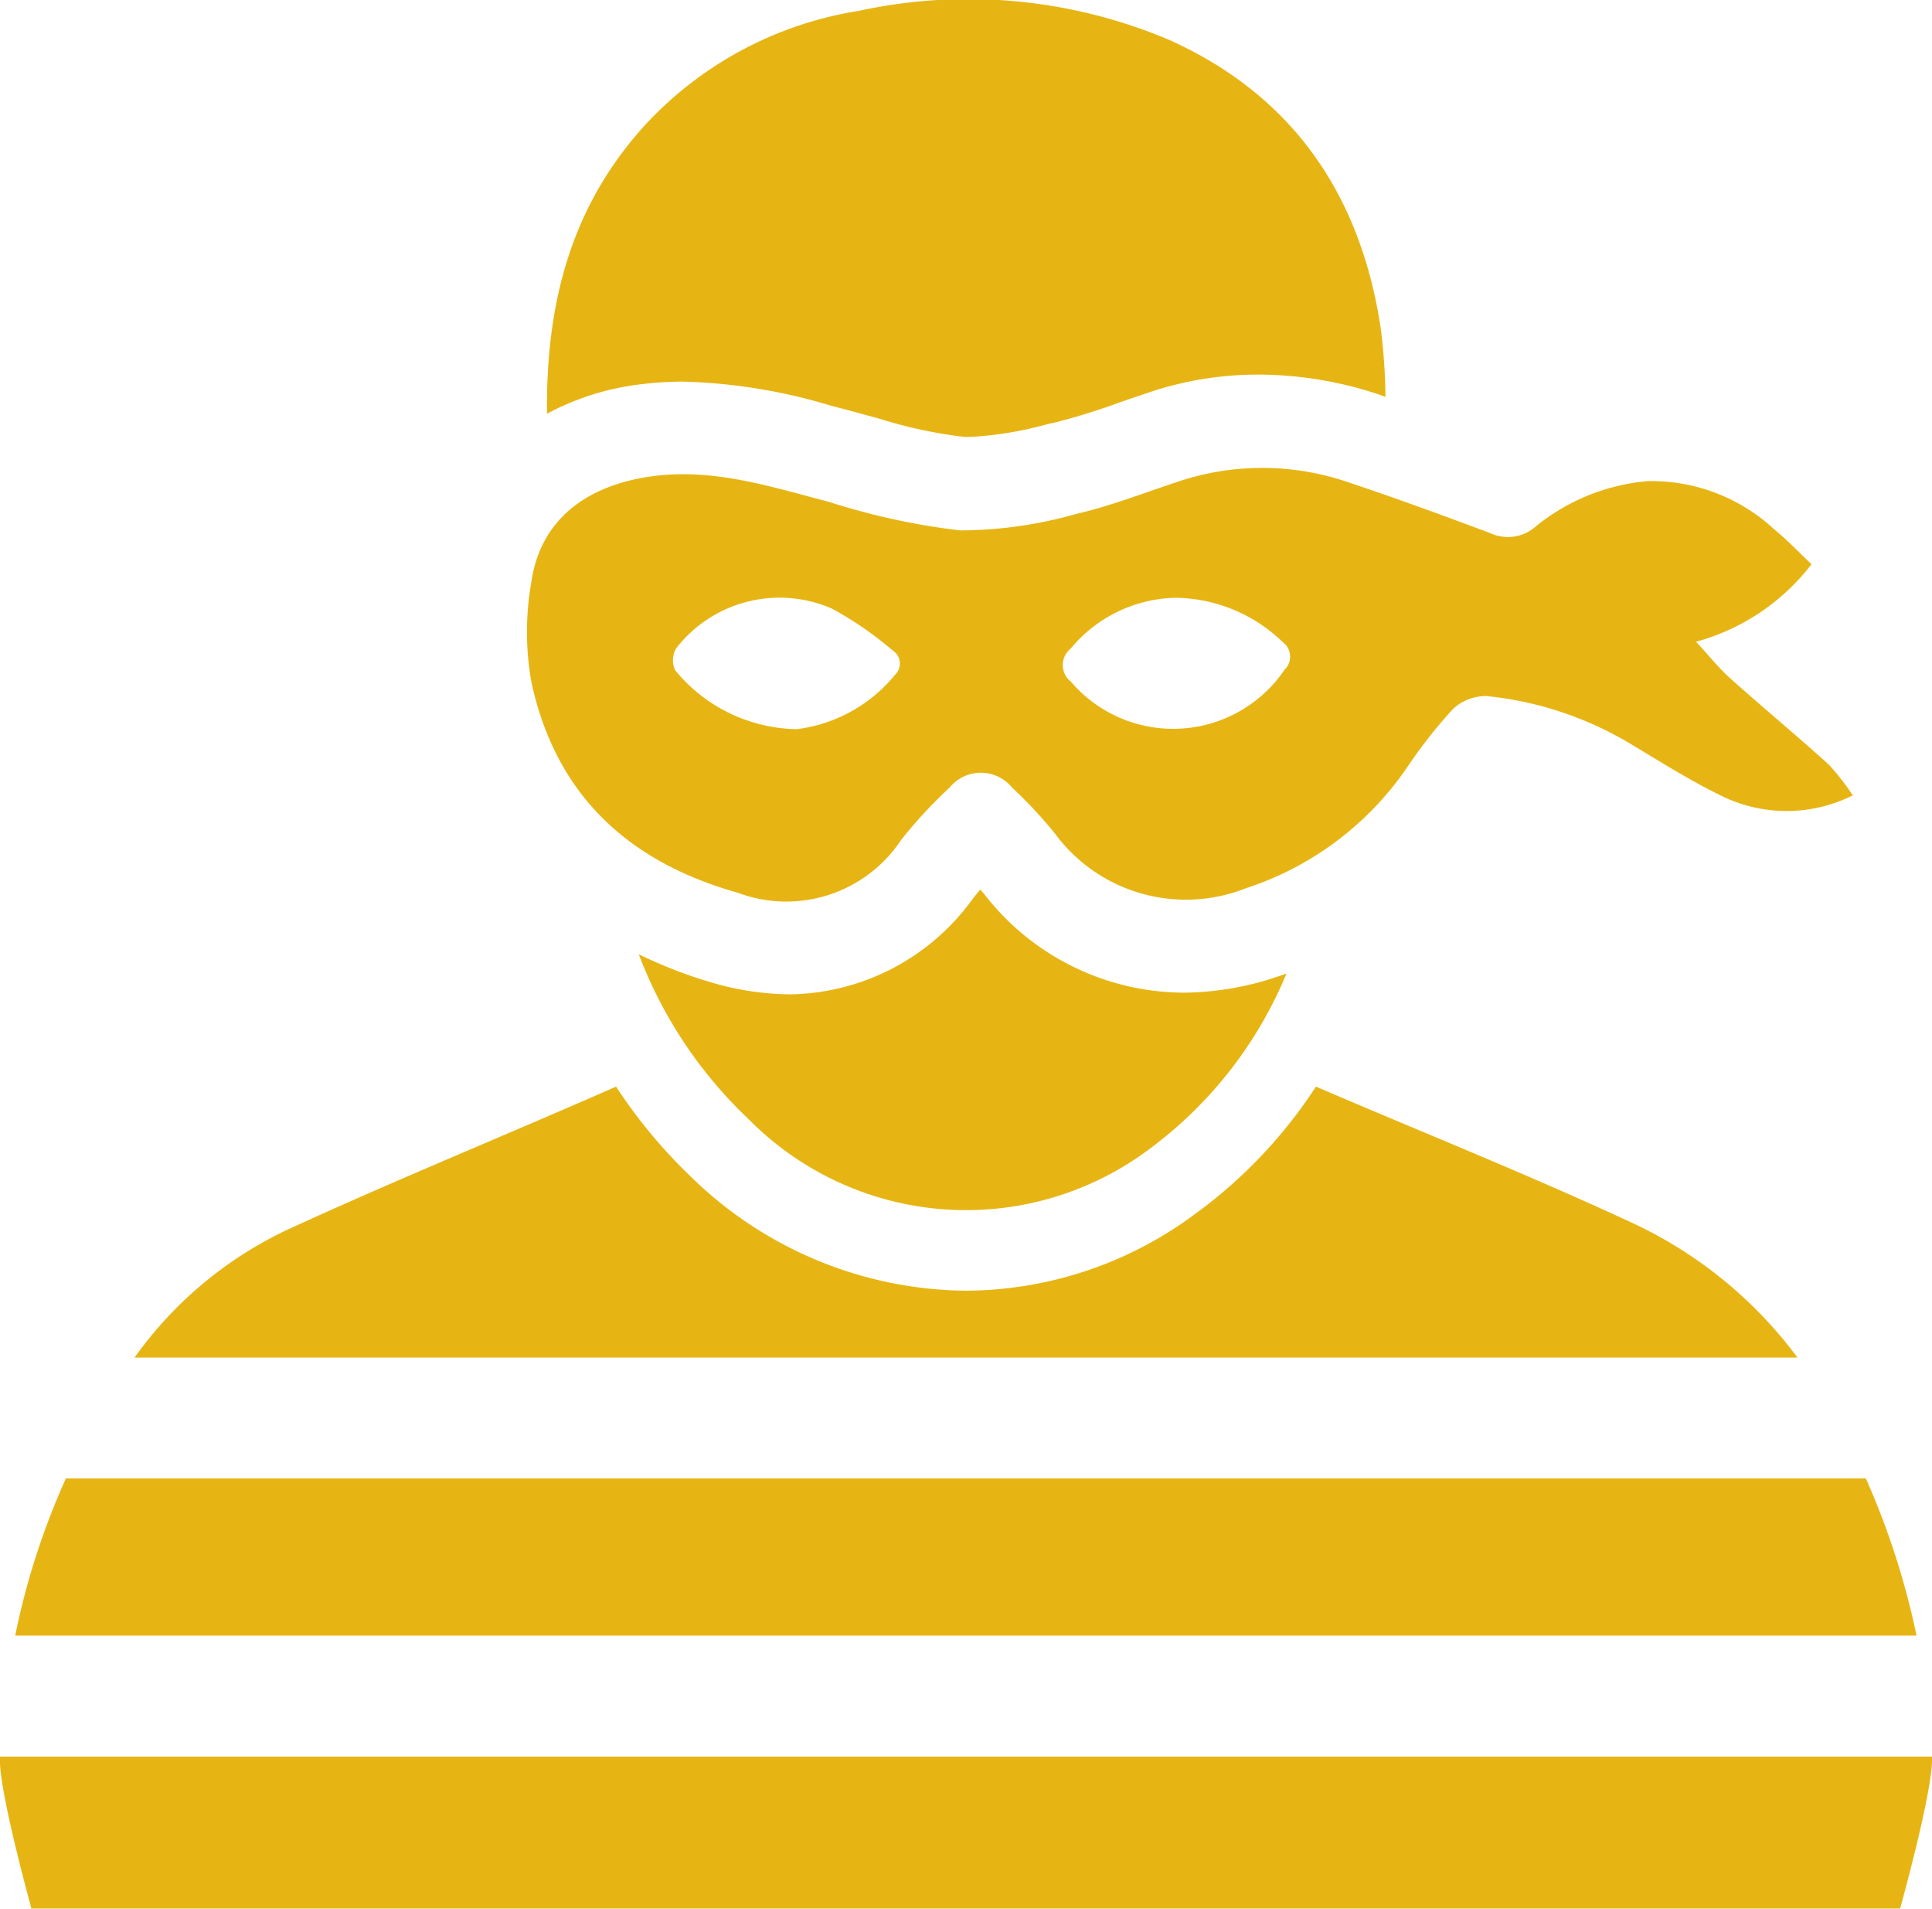
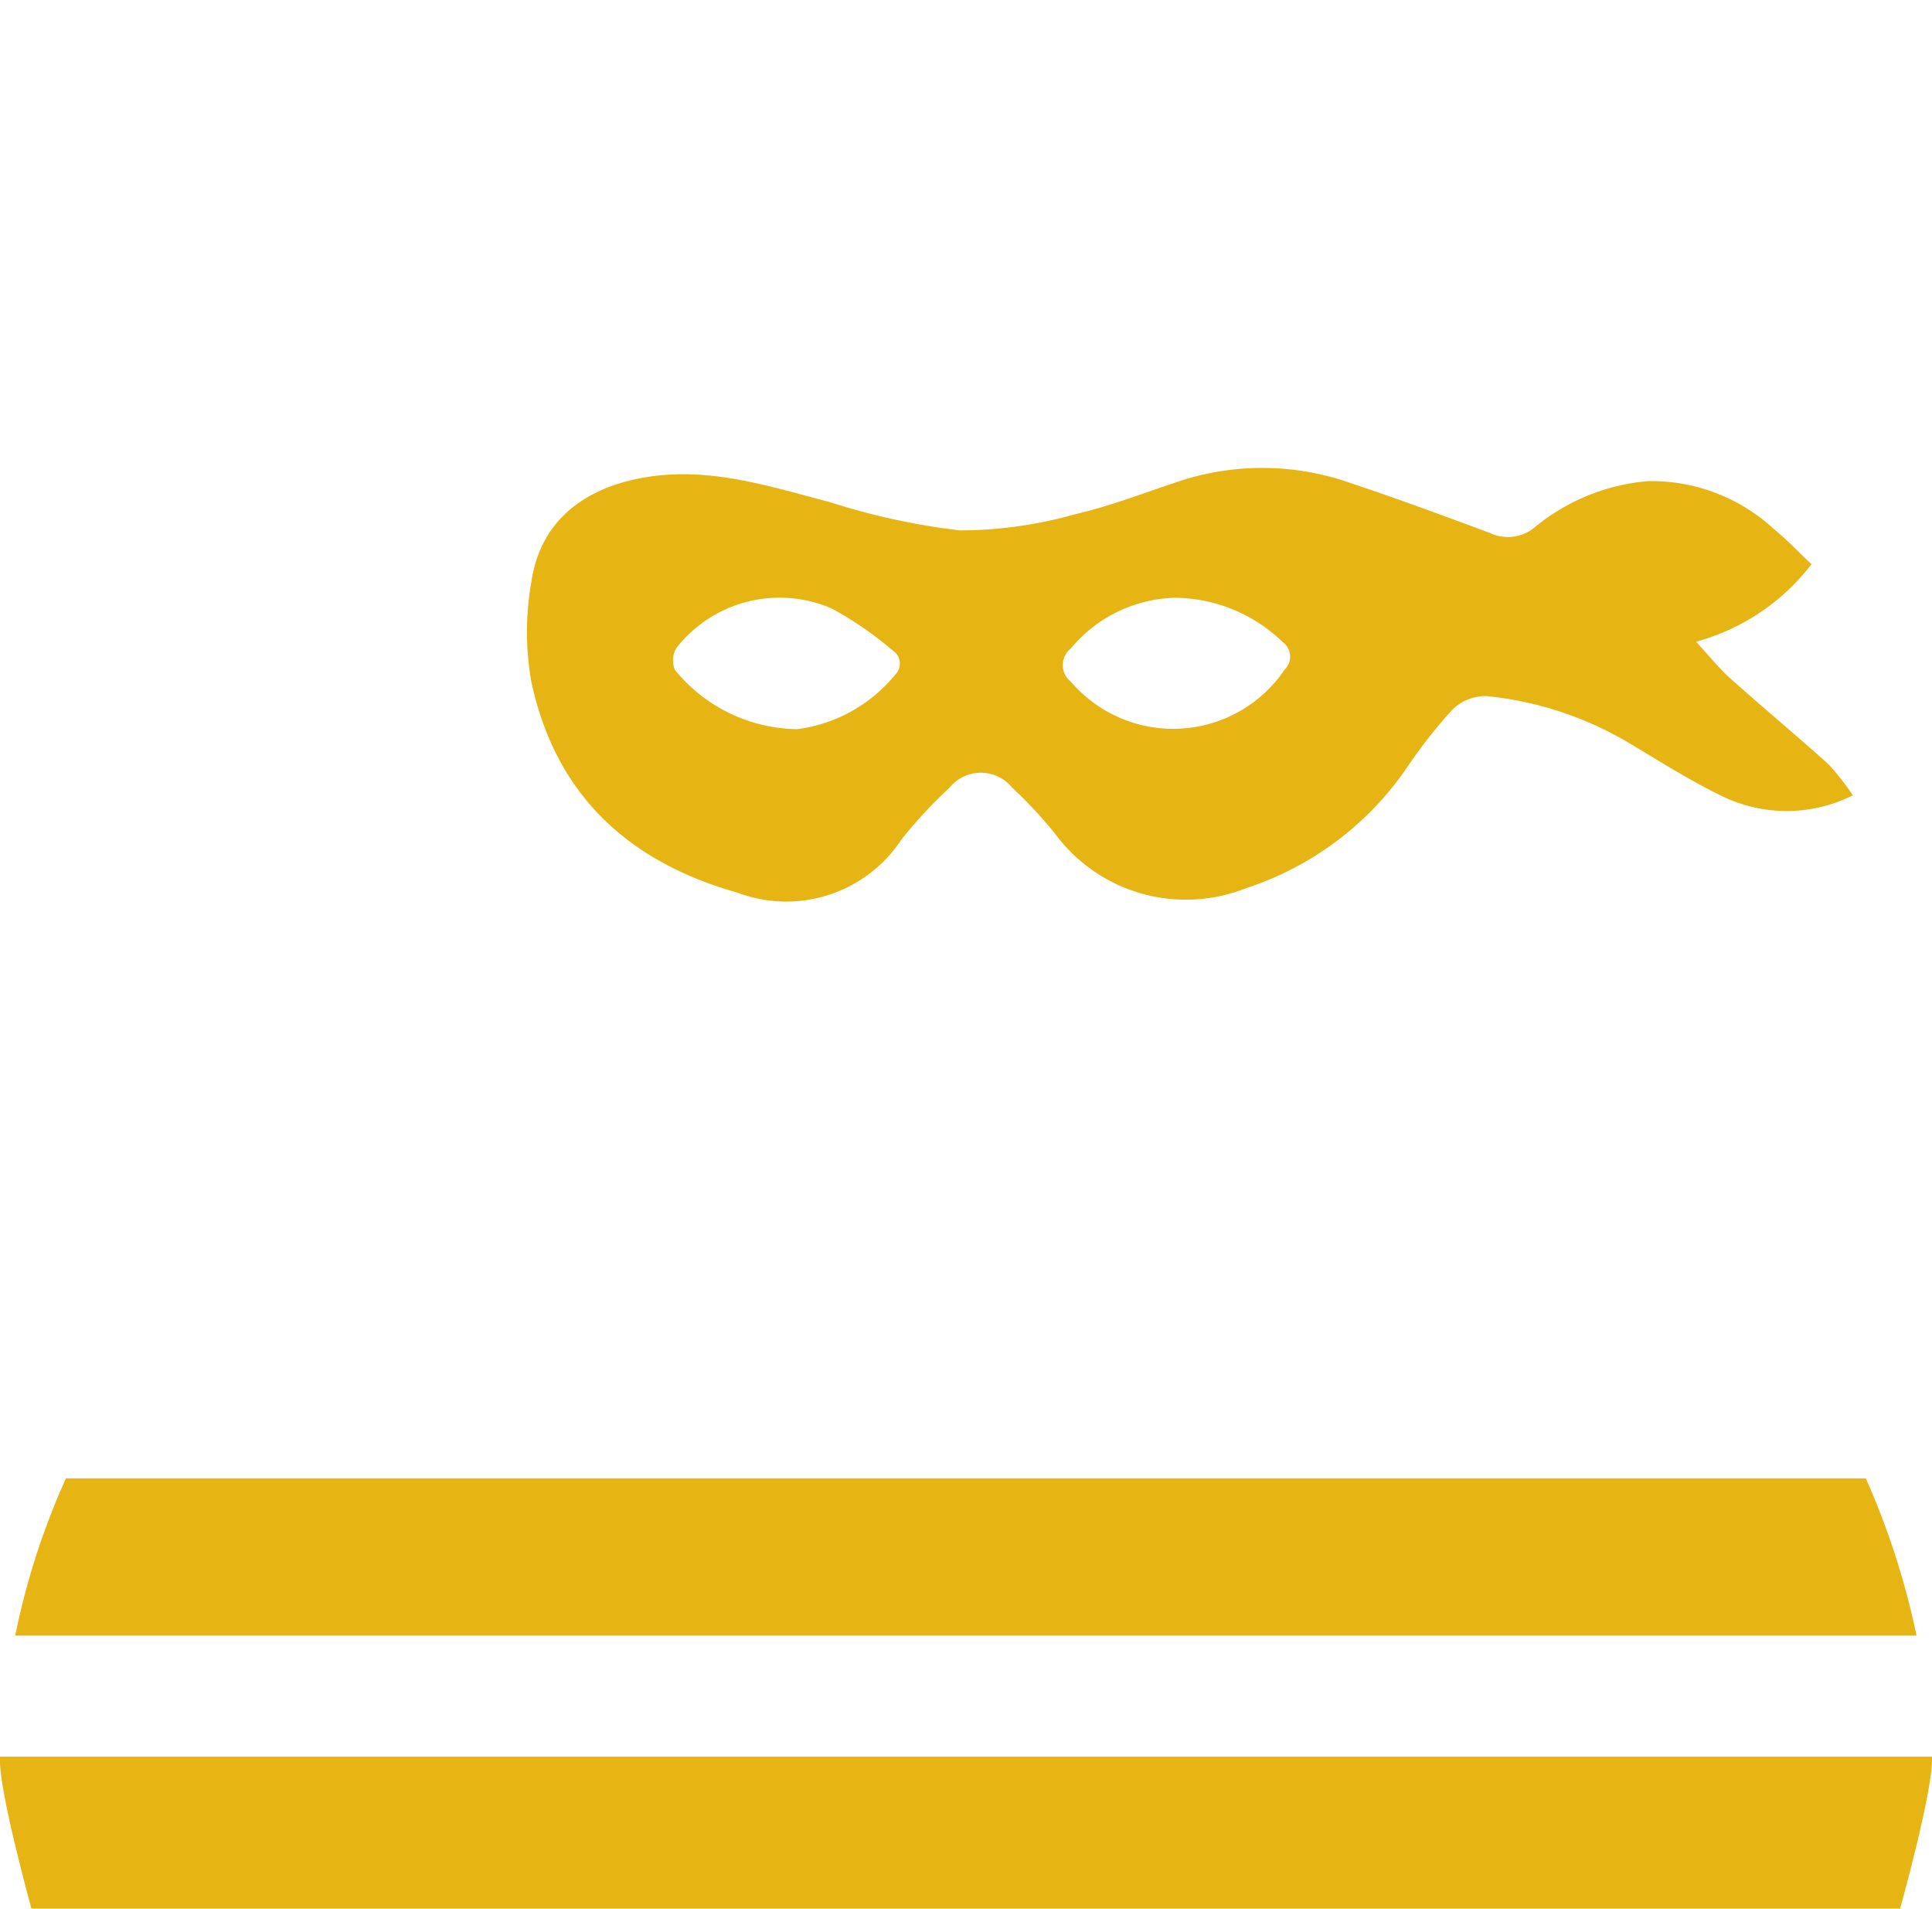
<svg xmlns="http://www.w3.org/2000/svg" id="Layer_1" data-name="Layer 1" viewBox="0 0 80 79.03">
  <title>Most-Wanted</title>
  <g>
-     <path fill="#e7b513" d="M67.54,51.1c-4.31-2-8.7-3.75-13.05-5.62a20,20,0,0,1-5,5.27A16,16,0,0,1,40,53.93a16.47,16.47,0,0,1-11.36-4.69,21.26,21.26,0,0,1-3.13-3.76c-4.54,2-9.12,3.86-13.62,5.93A16.3,16.3,0,0,0,5.57,56.7H74.43A17.92,17.92,0,0,0,67.54,51.1Z" transform="translate(0 -0.49)" />
    <path fill="#e7b513" d="M77.26,61.7H2.73a30.54,30.54,0,0,0-2.1,6.51H79.36A32.31,32.31,0,0,0,77.26,61.7Z" transform="translate(0 -0.49)" />
    <path fill="#e7b513" d="M80,73.22H0s0,.06,0,.1c-.06,1.27,1.3,6.19,1.3,6.19H78.68s1.38-4.94,1.32-6.26Z" transform="translate(0 -0.49)" />
    <path fill="#e7b513" d="M30.54,37.45a5.71,5.71,0,0,0,6.78-2.19,19,19,0,0,1,2-2.16,1.67,1.67,0,0,1,2.59,0A18.56,18.56,0,0,1,43.68,35a6.74,6.74,0,0,0,7.9,2.27,12.93,12.93,0,0,0,6.68-5,20.46,20.46,0,0,1,1.9-2.42,2,2,0,0,1,1.39-.54,14.35,14.35,0,0,1,6,2c1.22.73,2.42,1.49,3.69,2.11a6.11,6.11,0,0,0,5.48,0,10.23,10.23,0,0,0-1-1.28c-1.34-1.21-2.73-2.36-4.08-3.57-.47-.42-.87-.93-1.41-1.51a9,9,0,0,0,4.78-3.21c-.53-.5-1-1-1.54-1.44a7.48,7.48,0,0,0-5.23-2,8.49,8.49,0,0,0-4.64,1.87,1.74,1.74,0,0,1-1.9.28c-1.9-.71-3.8-1.41-5.72-2.05A11,11,0,0,0,49,20.36c-1.48.48-2.93,1.06-4.44,1.41a17.74,17.74,0,0,1-4.81.68,28.54,28.54,0,0,1-5.42-1.18c-2.39-.62-4.72-1.39-7.26-1.07C24.3,20.56,22.37,22,22,24.6a11.82,11.82,0,0,0,0,4.11C23,33.39,26,36.17,30.54,37.45Zm13.79-10.1a5.8,5.8,0,0,1,4.34-2.11,6.5,6.5,0,0,1,4.44,1.83.75.75,0,0,1,.08,1.15,5.57,5.57,0,0,1-8.85.49A.87.87,0,0,1,44.33,27.35ZM28,27.33a5.42,5.42,0,0,1,6.45-1.64,14.4,14.4,0,0,1,2.51,1.73.64.64,0,0,1,.11,1A6.26,6.26,0,0,1,33,30.68a6.63,6.63,0,0,1-5.05-2.45A1,1,0,0,1,28,27.33Z" transform="translate(0 -0.49)" />
-     <path fill="#e7b513" d="M28.27,16.29a23.22,23.22,0,0,1,6.15,1l.84.22,1.17.32a19,19,0,0,0,3.51.75h.25a15,15,0,0,0,3.19-.53l.28-.06a27.09,27.09,0,0,0,2.65-.82c.48-.17,1-.34,1.47-.5A14.16,14.16,0,0,1,52.15,16h0a15.91,15.91,0,0,1,5,.84l.22.08a24.37,24.37,0,0,0-.2-2.86c-.83-5.48-3.62-9.61-8.76-11.92A21.34,21.34,0,0,0,35.56.94a15.3,15.3,0,0,0-8.75,4.62C23.61,9,22.6,13.12,22.65,17.62a10.89,10.89,0,0,1,3.89-1.22A14.22,14.22,0,0,1,28.27,16.29Z" transform="translate(0 -0.49)" />
-     <path fill="#e7b513" d="M40.74,37.49l-.15-.17-.28.34a9.49,9.49,0,0,1-7.59,4,11.86,11.86,0,0,1-3.22-.48A19.27,19.27,0,0,1,26.45,40,18.33,18.33,0,0,0,31,46.83a12.65,12.65,0,0,0,16.6,1.23,17.22,17.22,0,0,0,5.67-7.26l-.44.15a12.36,12.36,0,0,1-3.8.64A10.5,10.5,0,0,1,40.74,37.49Z" transform="translate(0 -0.49)" />
  </g>
</svg>